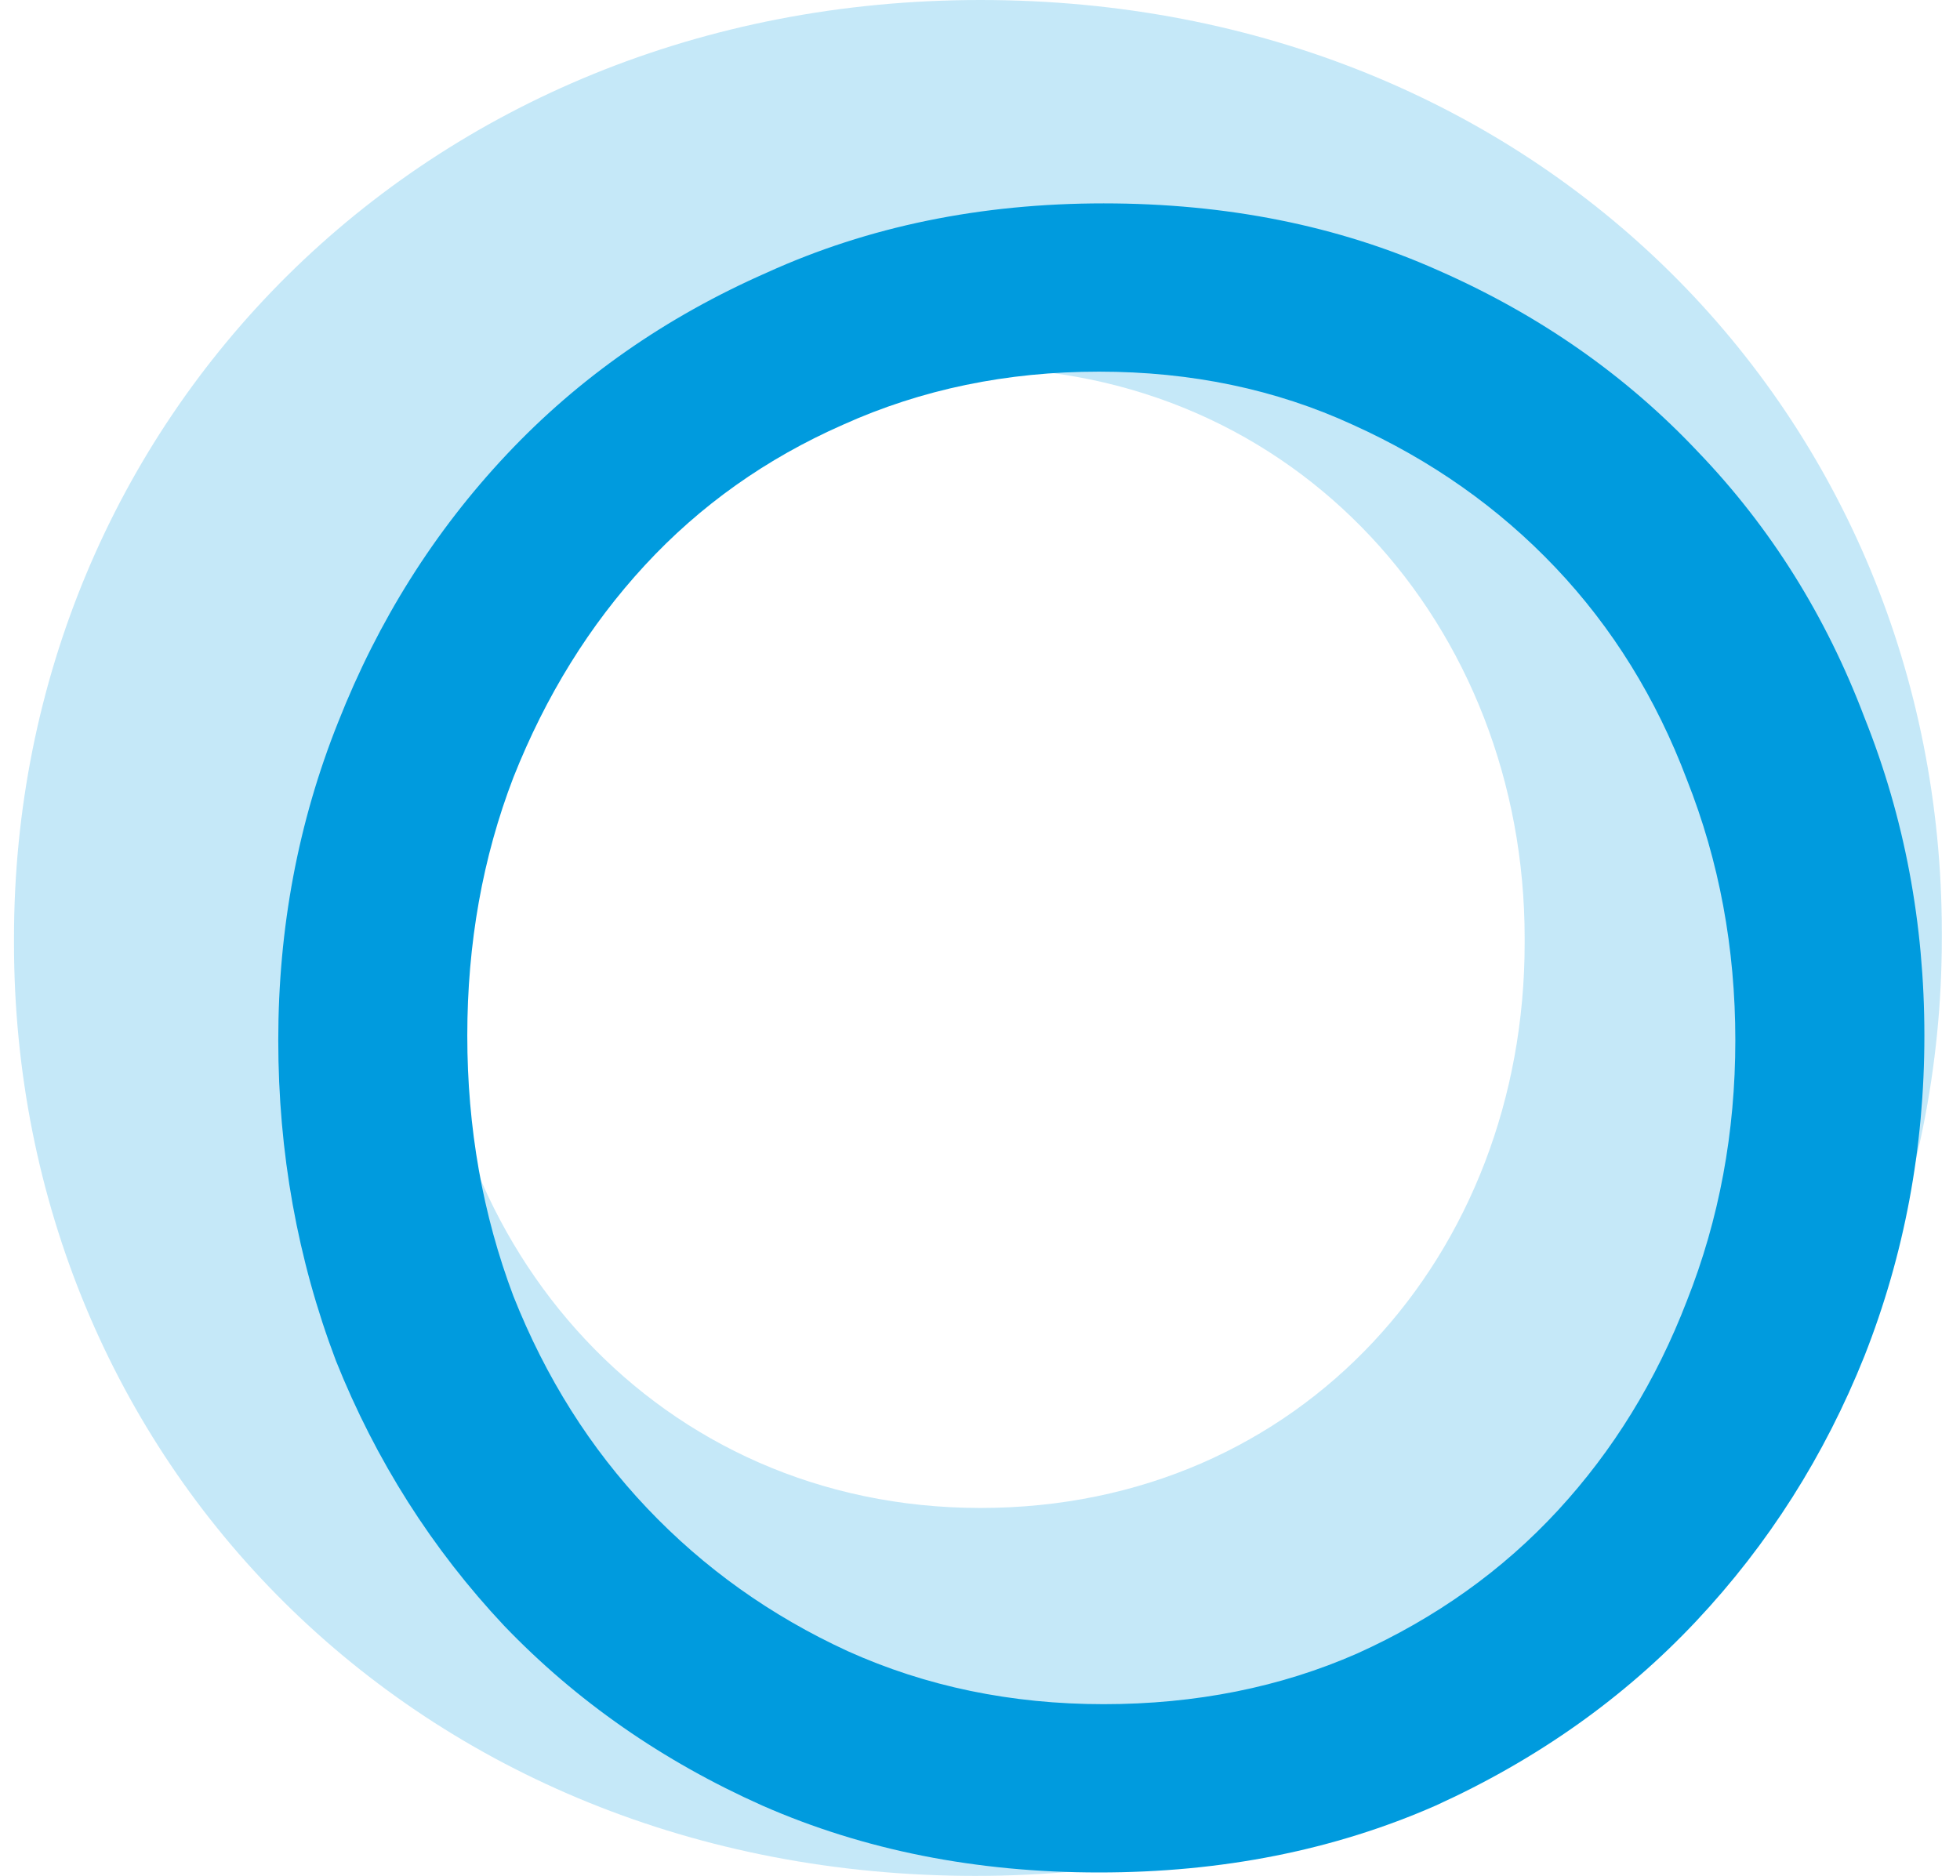
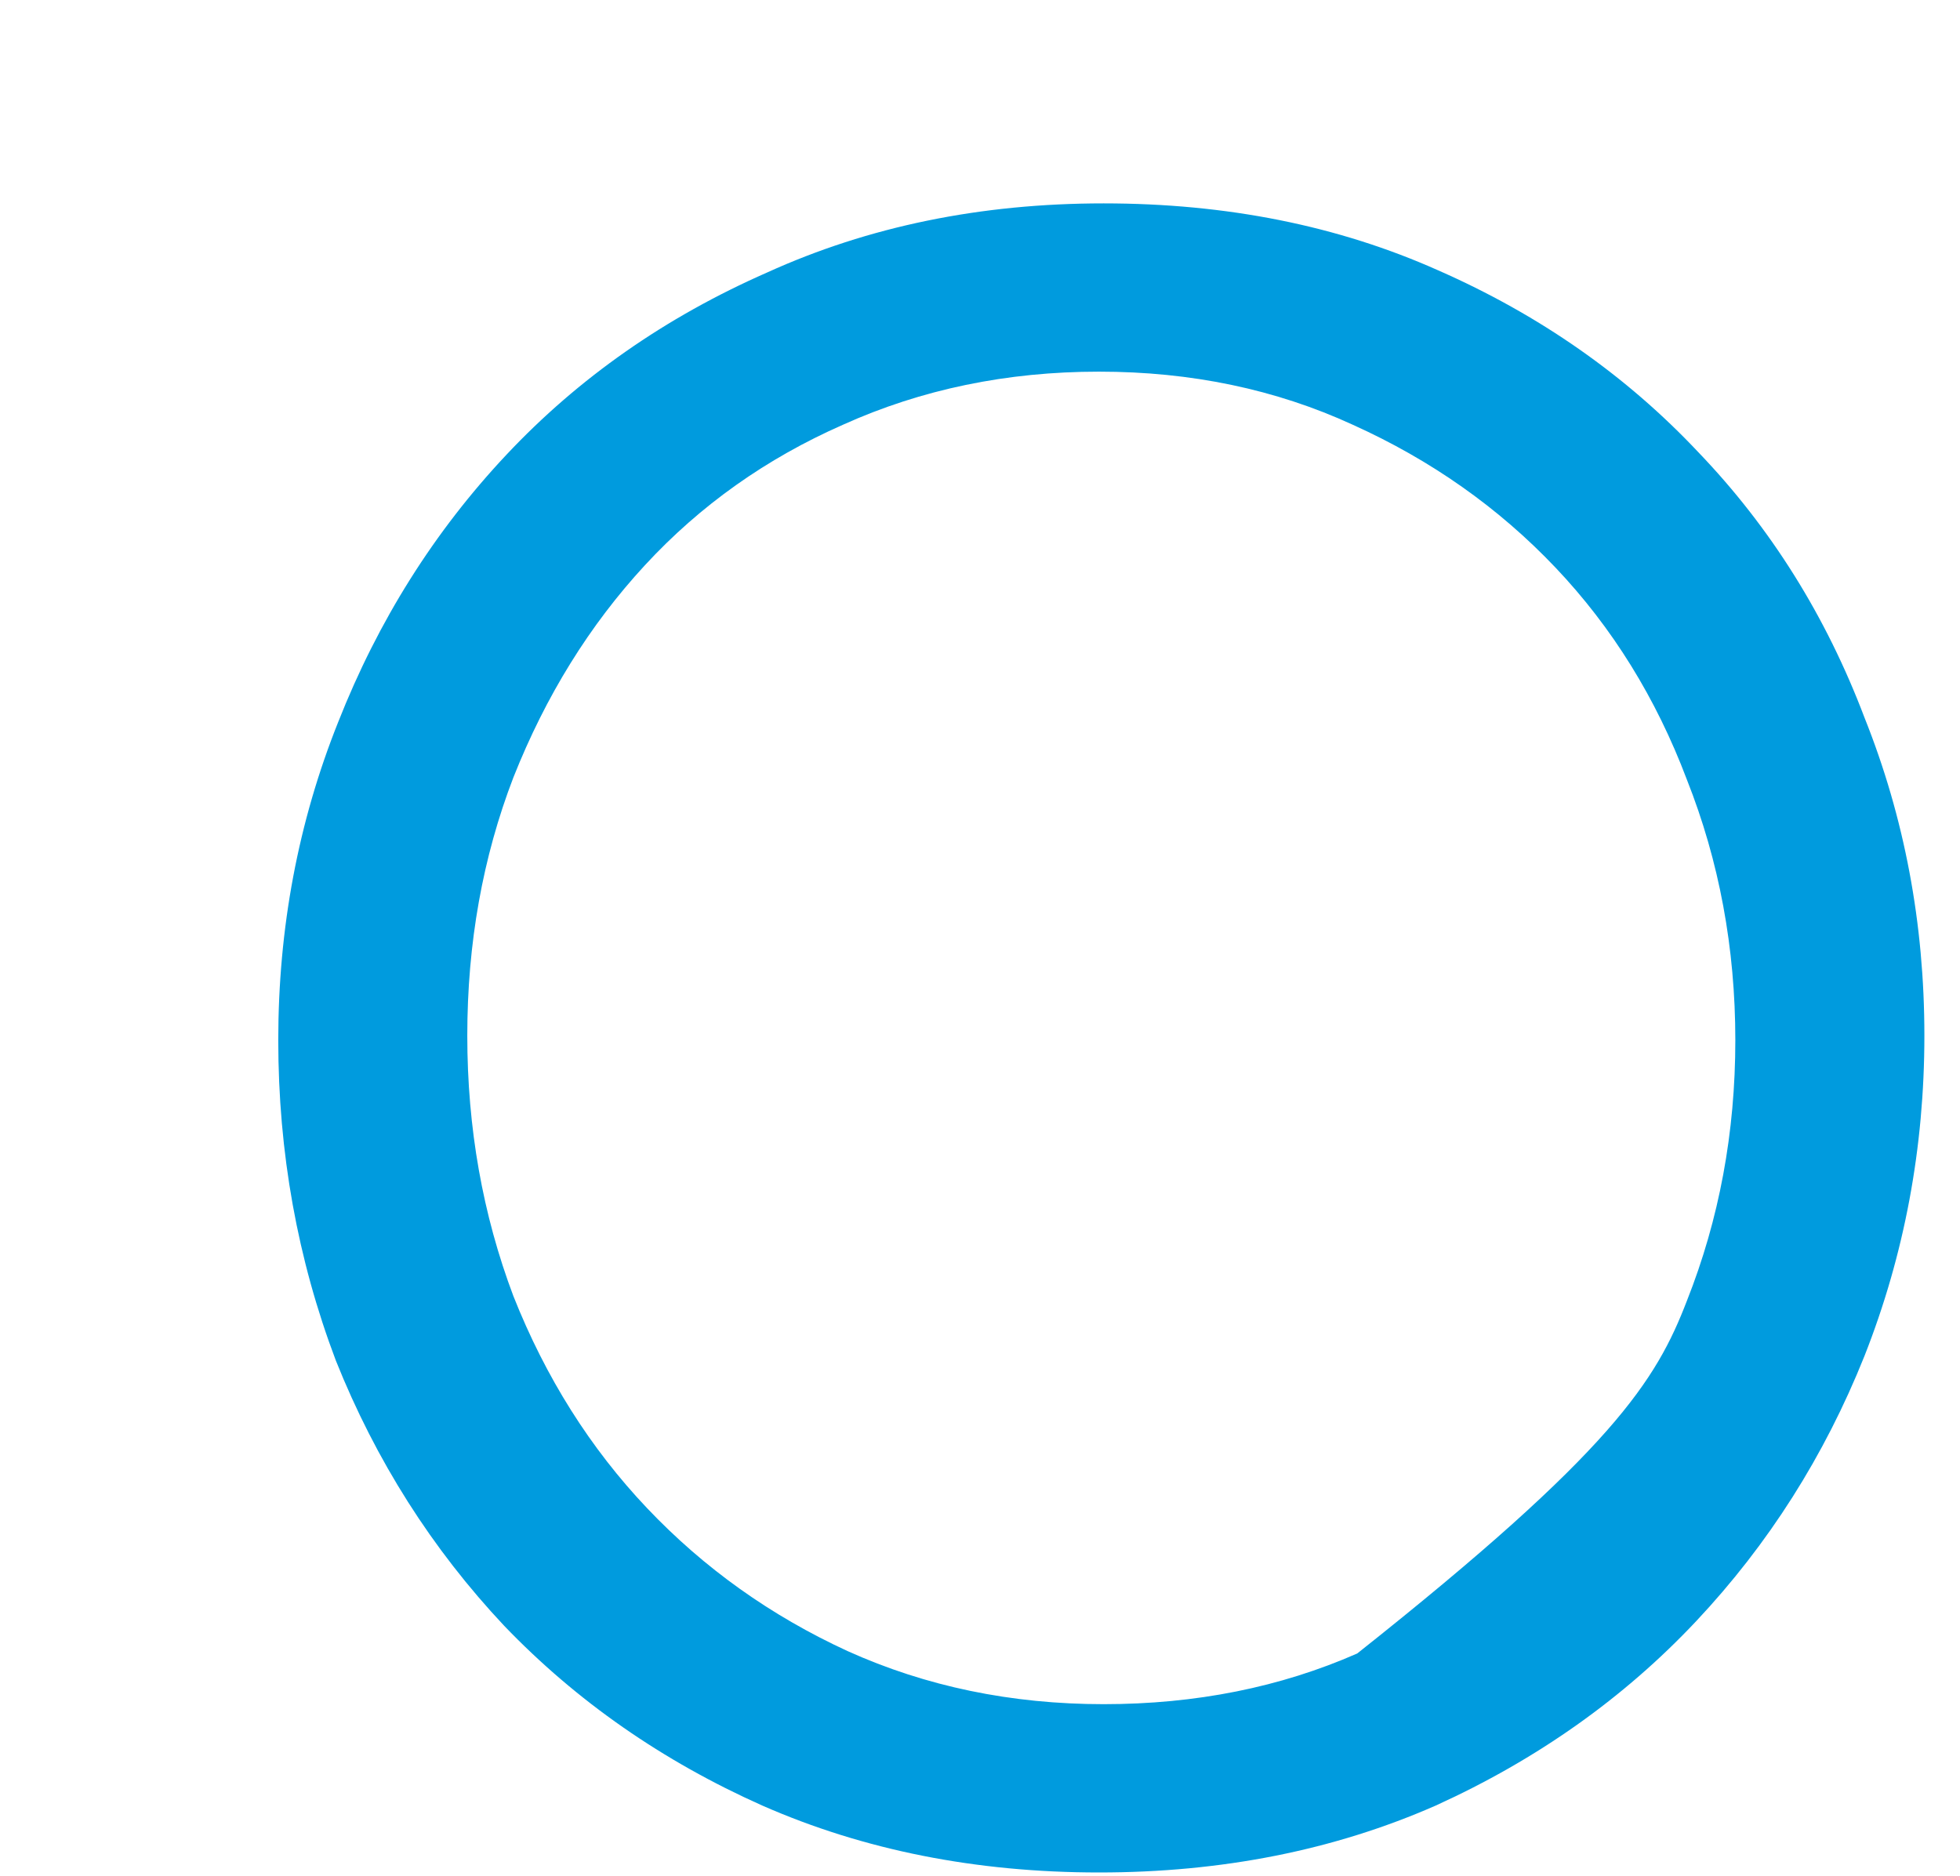
<svg xmlns="http://www.w3.org/2000/svg" width="70" height="67" viewBox="0 0 70 67" fill="none">
-   <path opacity="0.23" d="M69.351 33.5C69.351 51.916 54.822 67 34.833 67C14.844 67 0.5 52.101 0.5 33.685V33.5C0.5 15.084 15.029 0 35.018 0C55.007 0 69.351 14.899 69.351 33.315V33.5ZM54.452 33.685V33.5C54.452 22.395 46.308 13.141 34.833 13.141C23.358 13.141 15.399 22.21 15.399 33.315V33.5C15.399 44.605 23.543 53.859 35.018 53.859C46.493 53.859 54.452 44.79 54.452 33.685Z" fill="#009BDE" />
-   <path d="M68.728 36.988C68.728 40.996 68.015 44.811 66.587 48.434C65.16 52.002 63.157 55.158 60.577 57.903C57.997 60.647 54.895 62.843 51.272 64.49C47.649 66.082 43.642 66.878 39.251 66.878C34.859 66.878 30.852 66.082 27.229 64.49C23.661 62.898 20.587 60.757 18.007 58.068C15.427 55.323 13.423 52.166 11.996 48.598C10.624 44.975 9.938 41.16 9.938 37.153C9.938 33.146 10.651 29.358 12.078 25.79C13.506 22.167 15.509 18.983 18.089 16.239C20.669 13.494 23.771 11.326 27.394 9.734C31.017 8.087 35.024 7.264 39.415 7.264C43.807 7.264 47.786 8.06 51.355 9.652C54.977 11.243 58.079 13.412 60.659 16.156C63.239 18.846 65.215 22.003 66.587 25.625C68.015 29.194 68.728 32.981 68.728 36.988ZM61.976 37.153C61.976 33.859 61.4 30.758 60.247 27.849C59.149 24.939 57.585 22.414 55.554 20.273C53.523 18.133 51.108 16.431 48.308 15.168C45.563 13.906 42.544 13.274 39.251 13.274C35.957 13.274 32.91 13.906 30.111 15.168C27.366 16.376 25.006 18.05 23.03 20.191C21.053 22.332 19.489 24.857 18.336 27.766C17.238 30.621 16.689 33.695 16.689 36.988C16.689 40.282 17.238 43.383 18.336 46.293C19.489 49.202 21.081 51.727 23.112 53.868C25.143 56.009 27.531 57.711 30.276 58.973C33.075 60.236 36.122 60.867 39.415 60.867C42.709 60.867 45.728 60.263 48.473 59.056C51.272 57.793 53.66 56.091 55.636 53.95C57.612 51.81 59.149 49.312 60.247 46.458C61.4 43.548 61.976 40.447 61.976 37.153Z" fill="#009BDE" />
+   <path d="M68.728 36.988C68.728 40.996 68.015 44.811 66.587 48.434C65.16 52.002 63.157 55.158 60.577 57.903C57.997 60.647 54.895 62.843 51.272 64.49C47.649 66.082 43.642 66.878 39.251 66.878C34.859 66.878 30.852 66.082 27.229 64.49C23.661 62.898 20.587 60.757 18.007 58.068C15.427 55.323 13.423 52.166 11.996 48.598C10.624 44.975 9.938 41.16 9.938 37.153C9.938 33.146 10.651 29.358 12.078 25.79C13.506 22.167 15.509 18.983 18.089 16.239C20.669 13.494 23.771 11.326 27.394 9.734C31.017 8.087 35.024 7.264 39.415 7.264C43.807 7.264 47.786 8.06 51.355 9.652C54.977 11.243 58.079 13.412 60.659 16.156C63.239 18.846 65.215 22.003 66.587 25.625C68.015 29.194 68.728 32.981 68.728 36.988ZM61.976 37.153C61.976 33.859 61.4 30.758 60.247 27.849C59.149 24.939 57.585 22.414 55.554 20.273C53.523 18.133 51.108 16.431 48.308 15.168C45.563 13.906 42.544 13.274 39.251 13.274C35.957 13.274 32.91 13.906 30.111 15.168C27.366 16.376 25.006 18.05 23.03 20.191C21.053 22.332 19.489 24.857 18.336 27.766C17.238 30.621 16.689 33.695 16.689 36.988C16.689 40.282 17.238 43.383 18.336 46.293C19.489 49.202 21.081 51.727 23.112 53.868C25.143 56.009 27.531 57.711 30.276 58.973C33.075 60.236 36.122 60.867 39.415 60.867C42.709 60.867 45.728 60.263 48.473 59.056C57.612 51.81 59.149 49.312 60.247 46.458C61.4 43.548 61.976 40.447 61.976 37.153Z" fill="#009BDE" />
</svg>